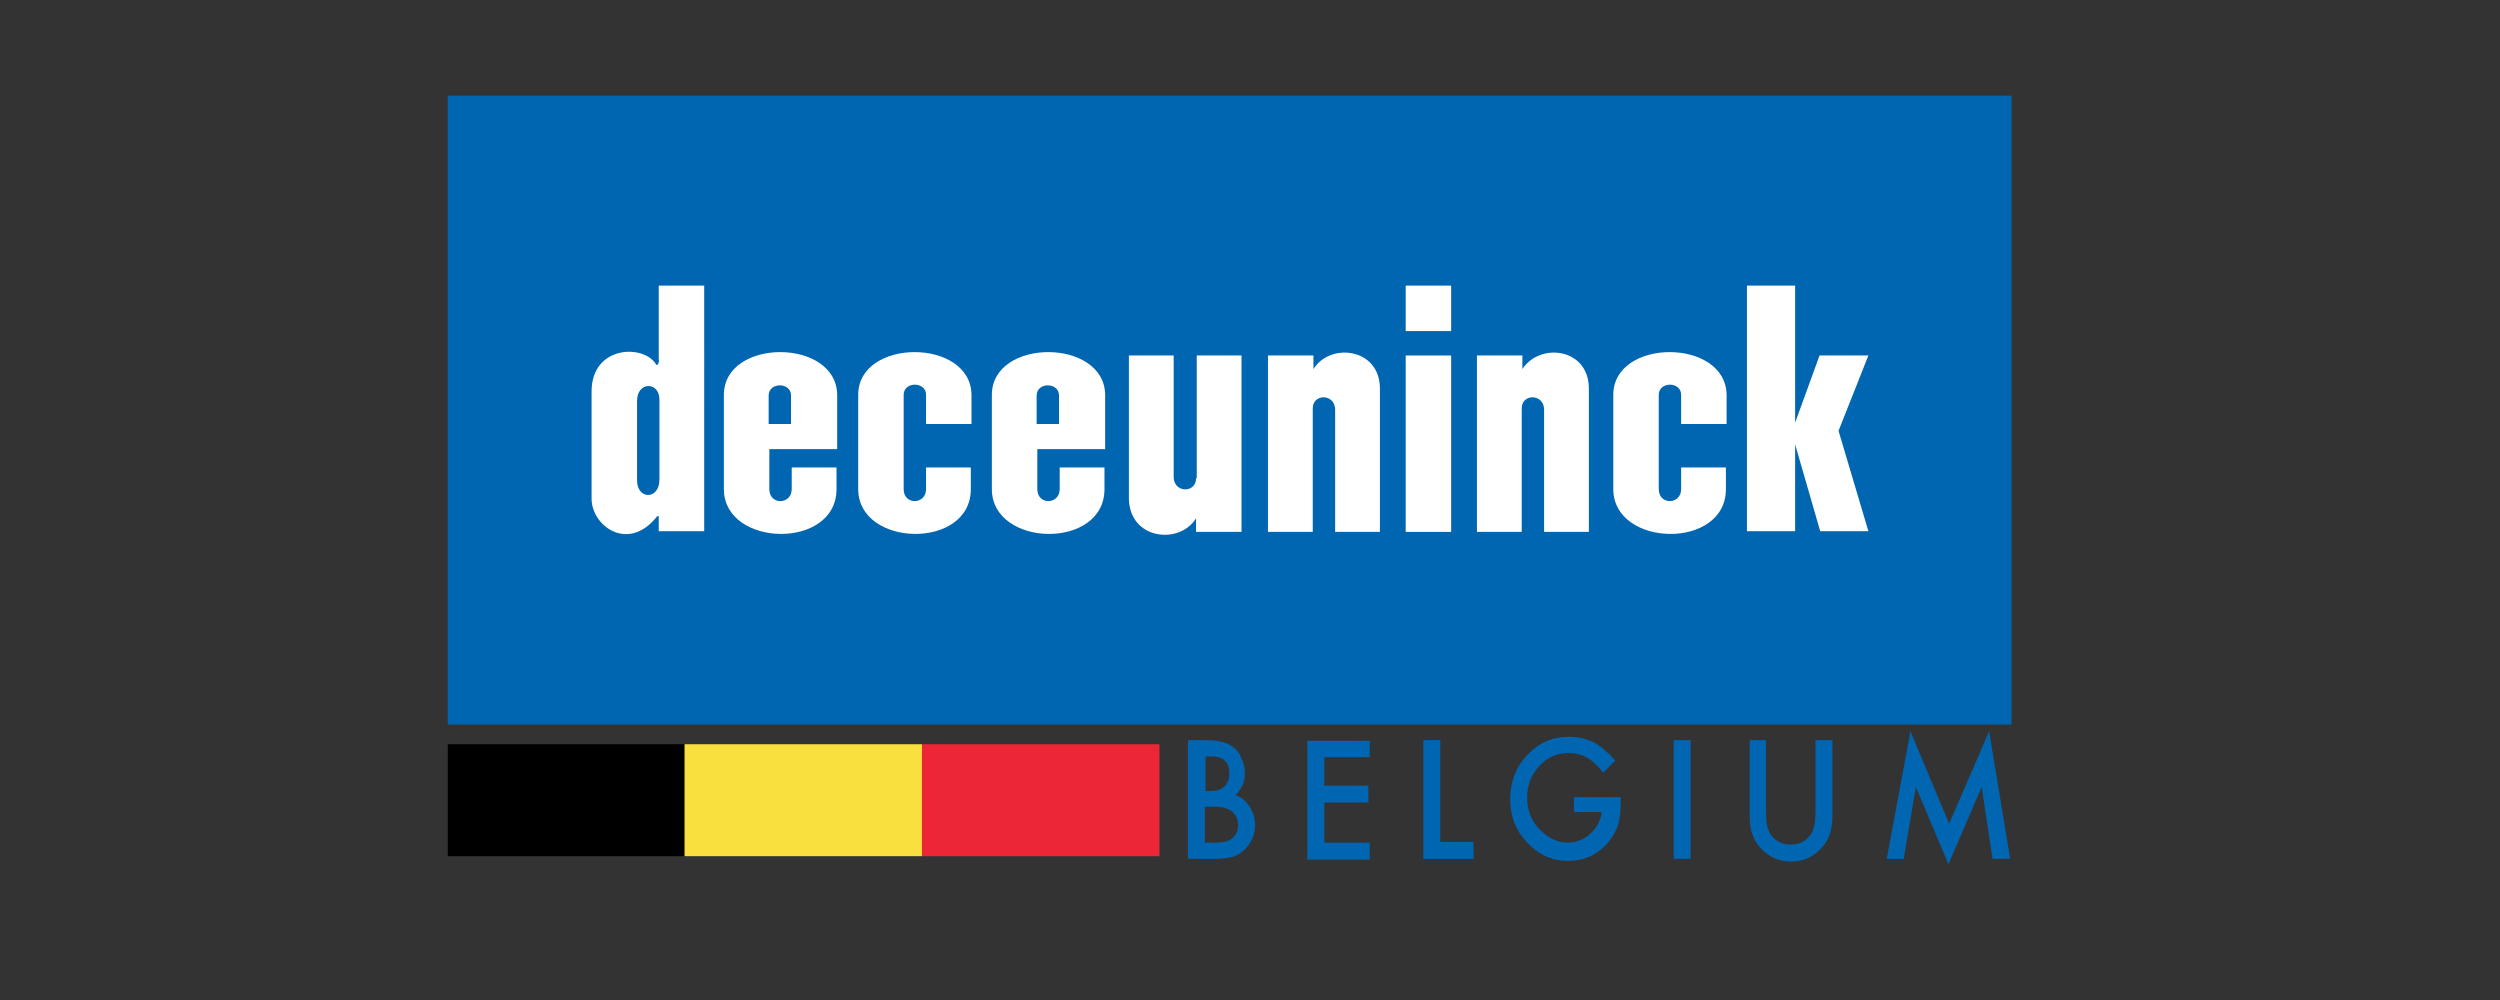
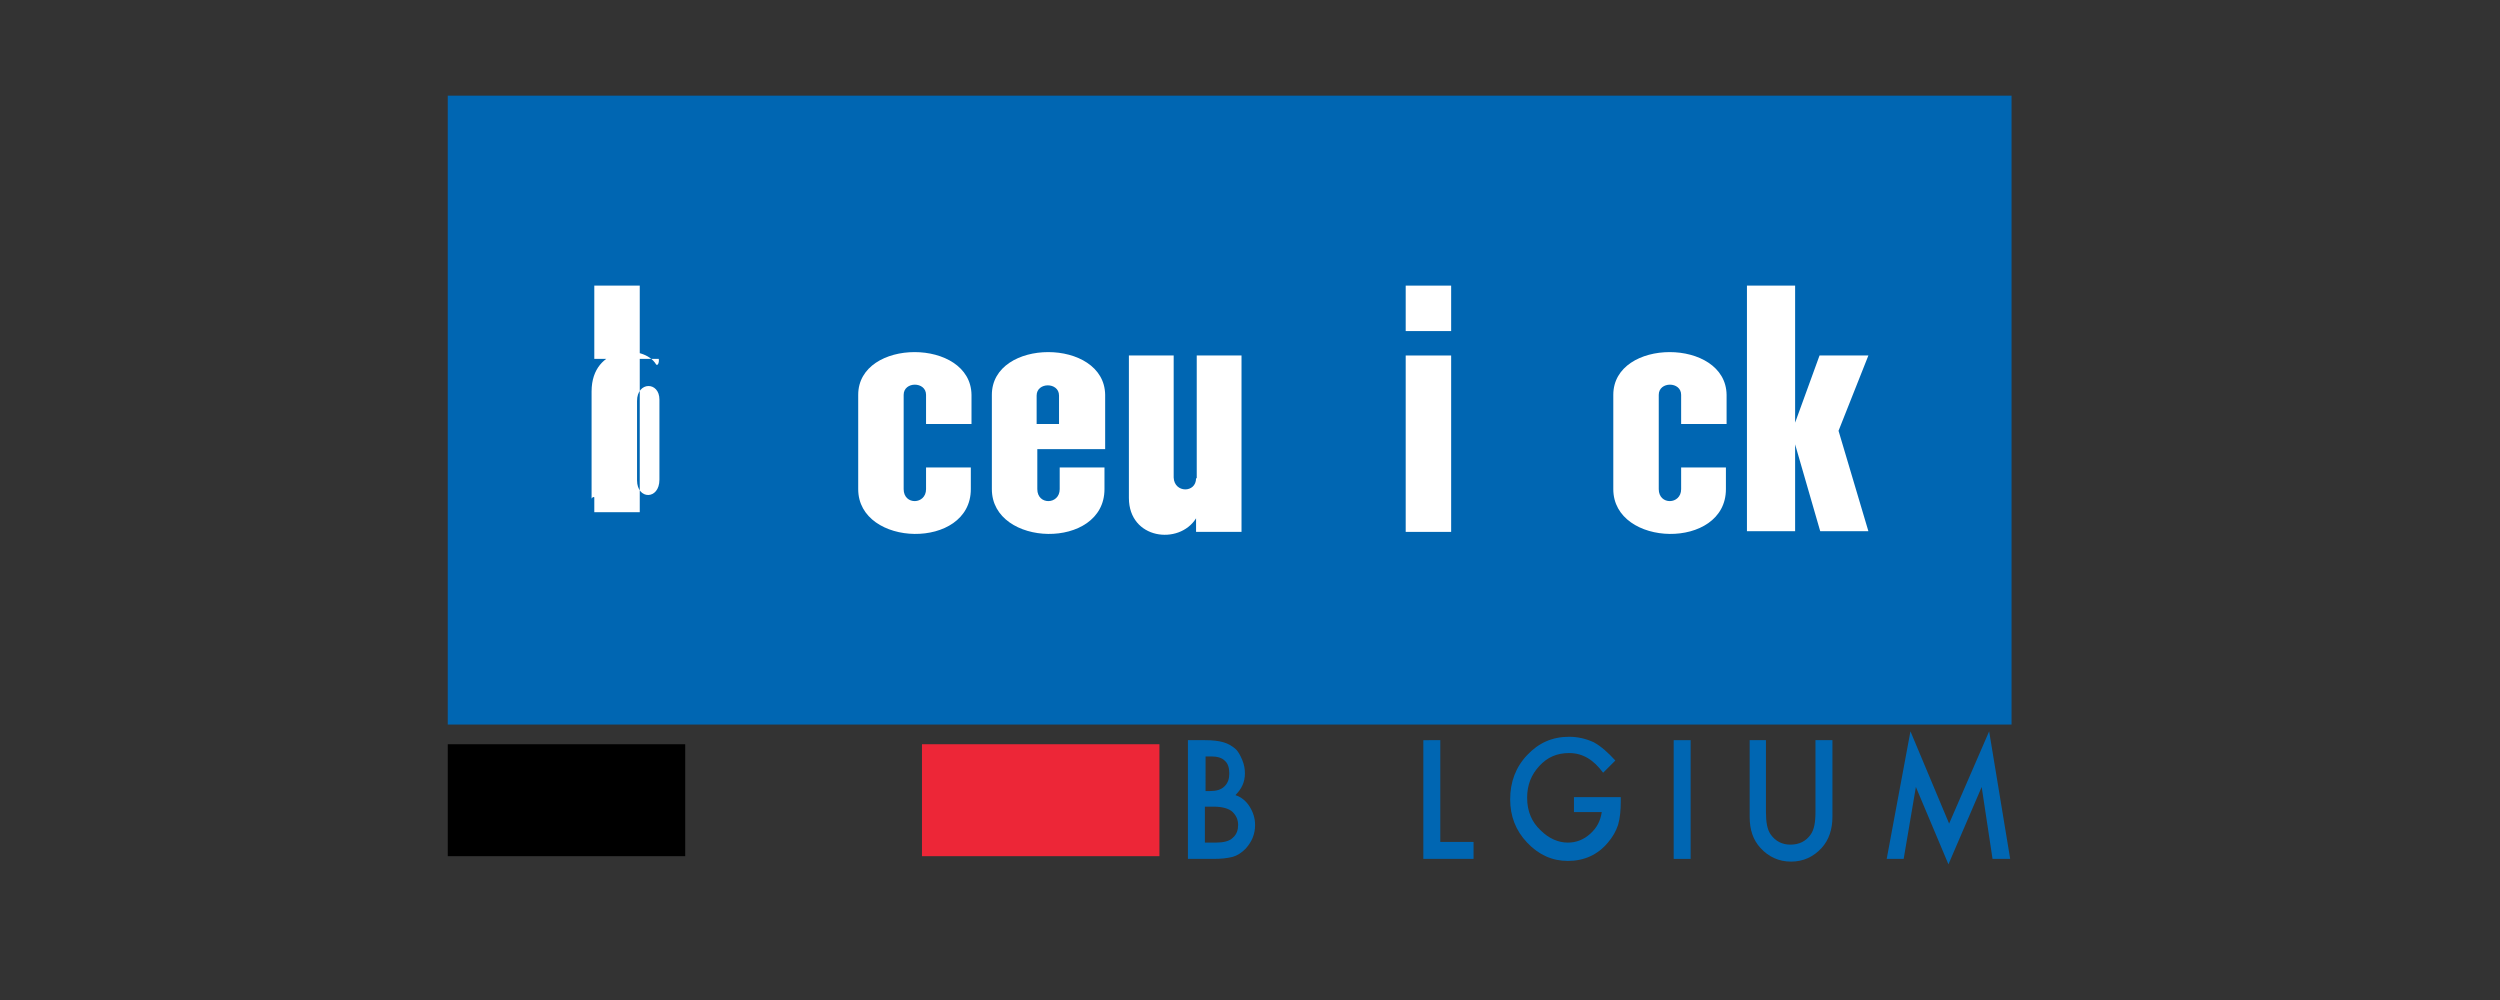
<svg xmlns="http://www.w3.org/2000/svg" version="1.1" id="Layer_1" x="0px" y="0px" viewBox="0 0 368.5 147.4" style="enable-background:new 0 0 368.5 147.4;" xml:space="preserve">
  <rect x="0" y="0" width="368.5" height="147.4" fill="#333333" stroke="none" />
  <style type="text/css">
	.st0{fill:#0066B2;}
	.st1{fill:#FFFFFF;}
	.st2{fill:#F9E03F;}
	.st3{fill:#ED2637;}
</style>
  <g>
    <rect x="66" y="14.1" class="st0" width="230.5" height="92.7" />
    <g>
      <g>
        <rect x="207.2" y="52.4" class="st1" width="6.7" height="26" />
        <rect x="207.2" y="42.1" class="st1" width="6.7" height="6.7" />
        <polyline class="st1" points="271,63.5 275.4,52.4 268.2,52.4 264.6,62.3 264.6,42.1 257.5,42.1 257.5,78.3 264.6,78.3      264.6,65.5 268.3,78.3 275.4,78.3 271,63.5    " />
-         <path class="st1" d="M116.6,62.5h-3.3v-4.2c0-2,3.3-2,3.3,0V62.5 M106.7,58.2v13.9c0,8.6,16.6,9,16.6,0v-3.2h-6.6v3.2     c0,2.3-3.3,2.4-3.3,0v-5.9h10v-8C123.3,49.8,106.7,49.8,106.7,58.2z" />
        <path class="st1" d="M156.1,62.5h-3.3v-4.2c0-2,3.3-2,3.3,0V62.5 M146.2,58.2v13.9c0,8.6,16.6,9,16.6,0v-3.2h-6.6v3.2     c0,2.3-3.3,2.4-3.3,0v-5.9h10v-8C162.8,49.8,146.2,49.8,146.2,58.2z" />
        <path class="st1" d="M126.5,58.2v13.9c0,8.6,16.6,9,16.6,0v-3.2h-6.6v3.2c0,2.3-3.3,2.4-3.3,0l0-13.9c0-2,3.3-2,3.3,0v4.3h6.7     v-4.3C143.1,49.8,126.5,49.8,126.5,58.2" />
        <path class="st1" d="M237.8,58.2v13.9c0,8.6,16.6,9,16.6,0v-3.2h-6.6v3.2c0,2.3-3.3,2.4-3.3,0l0-13.9c0-2,3.3-2,3.3,0v4.3h6.7     v-4.3C254.4,49.8,237.8,49.8,237.8,58.2" />
-         <path class="st1" d="M193.6,54.4v-2h-6.7v26h6.6V60.2c0-2.2,3.2-2.2,3.3,0.1v18.1h6.6v-21C203.5,51.3,196.1,50.4,193.6,54.4" />
-         <path class="st1" d="M224.4,54.4v-2h-6.7v26h6.6V60.2c0-2.2,3.2-2.2,3.3,0.1v18.1h6.6v-21C234.3,51.3,227,50.4,224.4,54.4" />
-         <path class="st1" d="M97.2,70.7L97.2,70.7c0,3-3.3,3-3.3,0.1V59.1c0-2.9,3.3-2.9,3.3-0.2L97.2,70.7 M97.1,52.9     c0.1,0.6-0.2,1.1-0.4,0.8c-1.8-3-9.5-2.8-9.5,4v15.8c0,4,5.3,7.9,9.5,2.8c0.1-0.2,0.3-0.3,0.4-0.2l0,0.1v2.1h6.7V42.1h-6.7V52.9z     " />
+         <path class="st1" d="M97.2,70.7L97.2,70.7c0,3-3.3,3-3.3,0.1V59.1c0-2.9,3.3-2.9,3.3-0.2L97.2,70.7 M97.1,52.9     c0.1,0.6-0.2,1.1-0.4,0.8c-1.8-3-9.5-2.8-9.5,4v15.8c0.1-0.2,0.3-0.3,0.4-0.2l0,0.1v2.1h6.7V42.1h-6.7V52.9z     " />
        <path class="st1" d="M176.3,70.5c0,2.2-3.2,2.2-3.3-0.1V52.4h-6.6v21c0,6.1,7.4,7,9.9,3v2h6.7v-26h-6.6V70.5" />
      </g>
      <g>
        <rect x="66" y="109.7" width="35" height="16.5" />
-         <rect x="100.9" y="109.7" class="st2" width="35" height="16.5" />
        <rect x="135.9" y="109.7" class="st3" width="35" height="16.5" />
        <g>
          <path class="st0" d="M175.1,126.6v-17.5h2.5c1.1,0,2,0.1,2.7,0.3c0.7,0.2,1.2,0.5,1.7,0.9c0.5,0.4,0.8,1,1.1,1.7      c0.3,0.7,0.4,1.4,0.4,2c0,1.3-0.5,2.3-1.4,3.2c0.9,0.3,1.6,0.9,2.1,1.7c0.5,0.8,0.8,1.7,0.8,2.7c0,1.4-0.5,2.5-1.4,3.5      c-0.6,0.6-1.2,1-1.9,1.2c-0.8,0.2-1.7,0.3-2.8,0.3H175.1z M177.6,116.6h0.8c0.9,0,1.6-0.2,2.1-0.7s0.7-1.1,0.7-1.9      c0-0.8-0.2-1.5-0.7-1.9c-0.4-0.4-1.1-0.6-1.9-0.6h-0.9V116.6z M177.6,124.2h1.6c1.1,0,2-0.2,2.5-0.7c0.6-0.5,0.8-1.2,0.8-1.9      c0-0.8-0.3-1.4-0.8-1.9c-0.5-0.5-1.5-0.8-2.8-0.8h-1.3V124.2z" />
-           <path class="st0" d="M201.9,111.6h-6.7v4.2h6.5v2.5h-6.5v5.9h6.7v2.5h-9.2v-17.5h9.2V111.6z" />
          <path class="st0" d="M212.3,109.1v15h4.9v2.5h-7.4v-17.5H212.3z" />
          <path class="st0" d="M232,117.5h6.9v0.6c0,1.3-0.1,2.5-0.4,3.5c-0.3,0.9-0.8,1.8-1.5,2.6c-1.5,1.8-3.5,2.7-5.9,2.7      c-2.3,0-4.3-0.9-6-2.7c-1.7-1.8-2.5-3.9-2.5-6.4c0-2.5,0.8-4.7,2.5-6.5c1.7-1.8,3.7-2.7,6.2-2.7c1.3,0,2.5,0.3,3.6,0.8      c1.1,0.6,2.1,1.5,3.2,2.7l-1.8,1.8c-1.4-1.9-3-2.9-5-2.9c-1.8,0-3.2,0.6-4.4,1.9c-1.2,1.3-1.8,2.8-1.8,4.7c0,2,0.7,3.6,2,4.8      c1.2,1.2,2.6,1.8,4,1.8c1.2,0,2.3-0.4,3.3-1.3c1-0.9,1.5-1.9,1.7-3.2H232V117.5z" />
          <path class="st0" d="M249.2,109.1v17.5h-2.5v-17.5H249.2z" />
          <path class="st0" d="M260.3,109.1v10.6c0,1.5,0.2,2.6,0.7,3.3c0.7,1,1.7,1.5,2.9,1.5c1.3,0,2.3-0.5,3-1.5      c0.5-0.7,0.7-1.8,0.7-3.3v-10.6h2.5v11.3c0,1.8-0.5,3.4-1.6,4.6c-1.2,1.3-2.7,2-4.5,2c-1.8,0-3.3-0.7-4.5-2      c-1.1-1.2-1.6-2.7-1.6-4.6v-11.3H260.3z" />
          <path class="st0" d="M278.1,126.6l3.5-18.8l5.7,13.6l5.9-13.6l3.1,18.8h-2.6l-1.6-10.6l-4.9,11.4l-4.8-11.4l-1.8,10.6H278.1z" />
        </g>
      </g>
    </g>
  </g>
</svg>